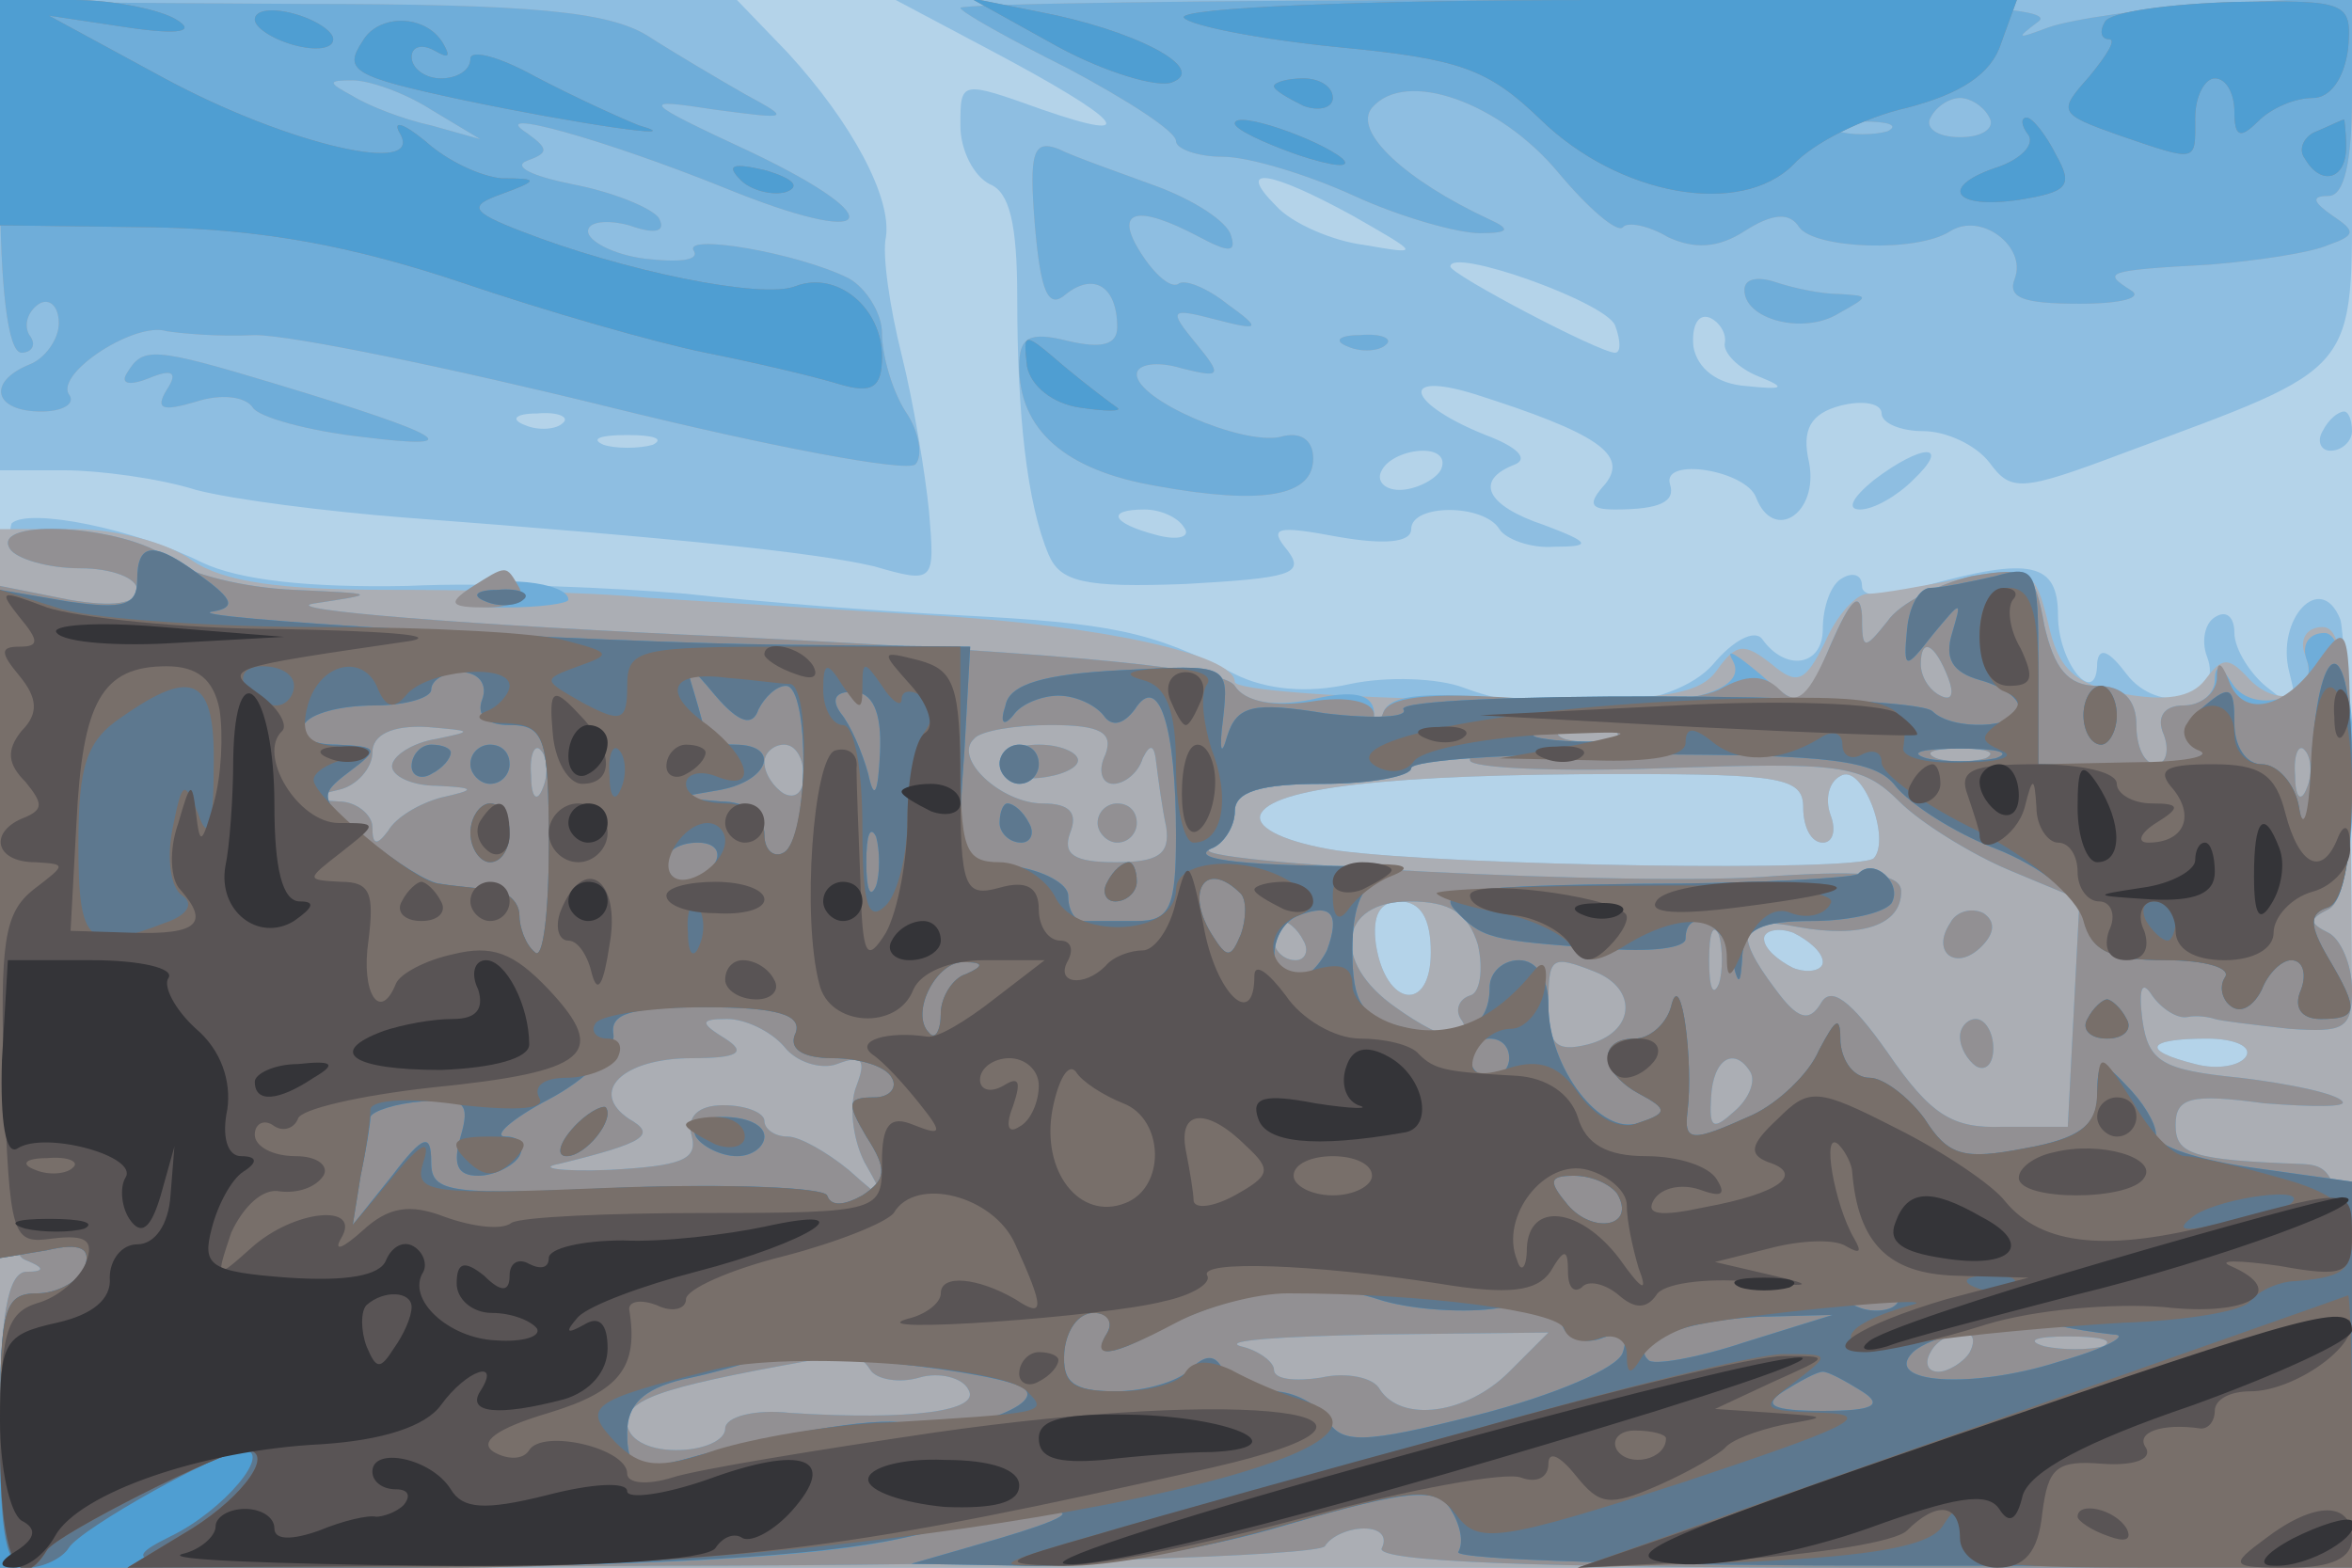
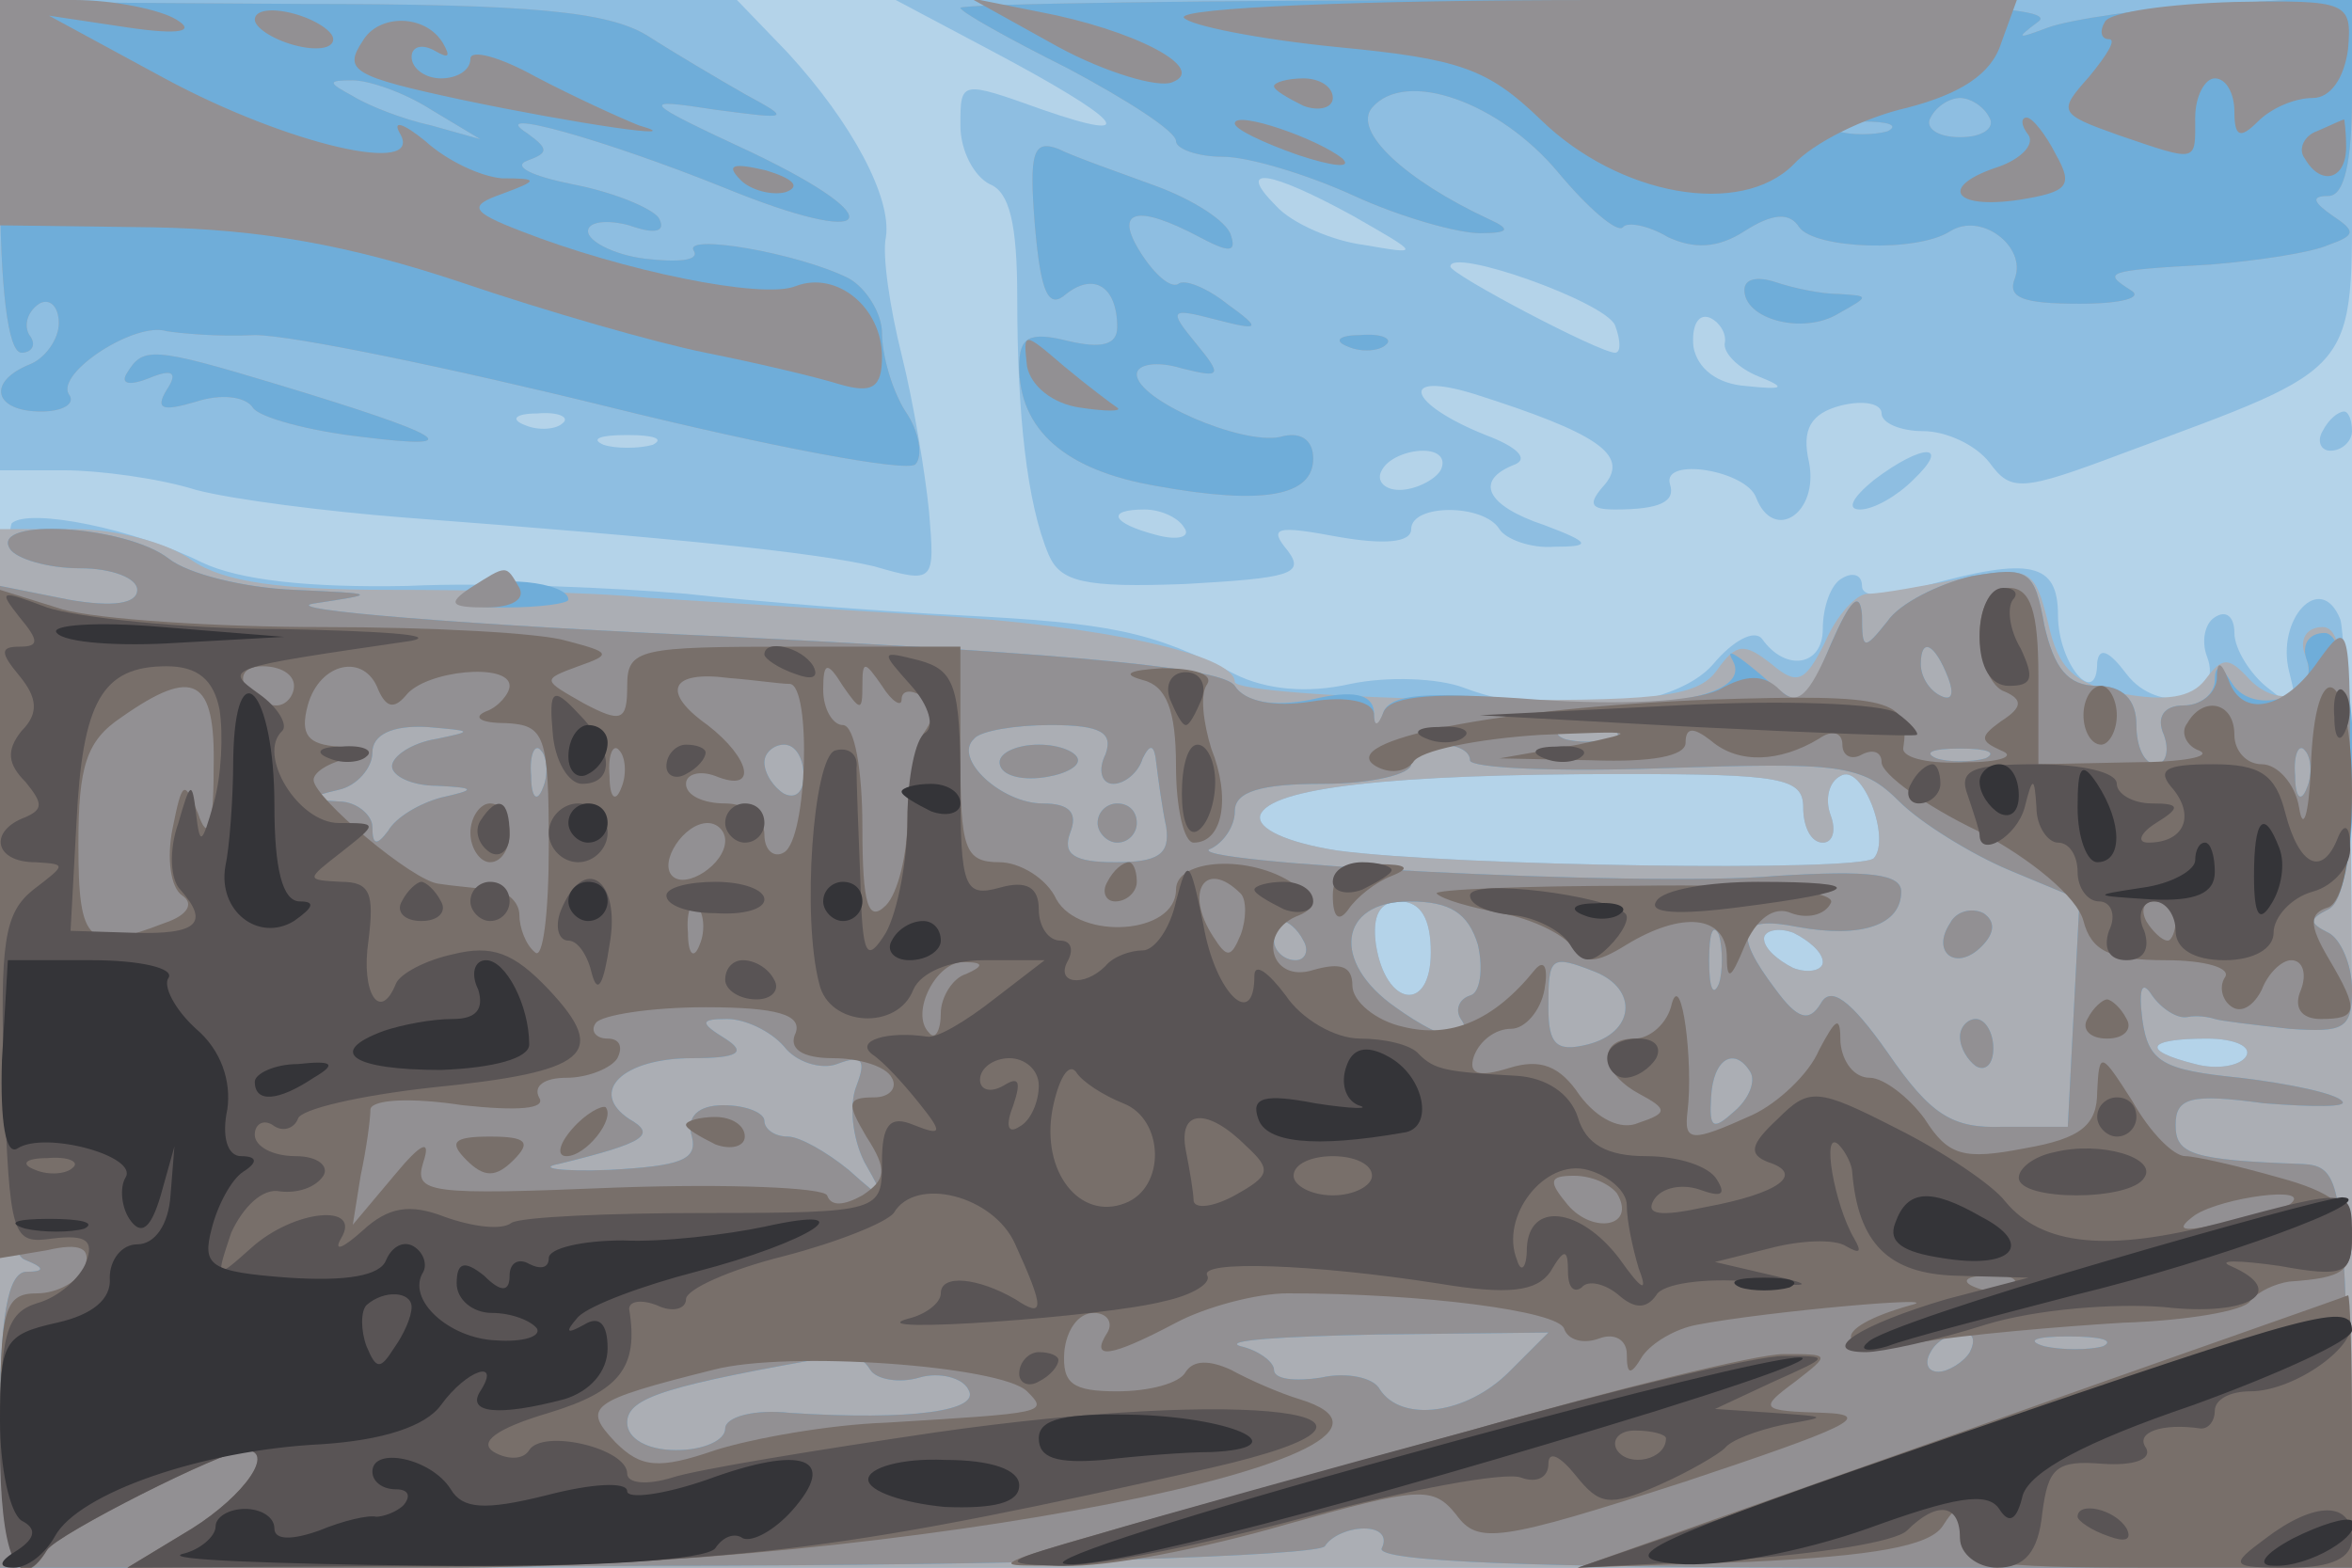
<svg xmlns="http://www.w3.org/2000/svg" width="120" height="80">
  <g>
    <svg width="120" height="80" />
    <svg width="120" height="80" version="1.0" viewBox="0 0 120 80">
      <g fill="#b4d3e9" transform="matrix(.1 0 0 -.1 0 80)">
        <path d="M0 400V0h1200v800H0V400z" />
      </g>
    </svg>
    <svg width="120" height="80" version="1.0" viewBox="0 0 120 80">
      <g fill="#8ebee1" transform="matrix(.1 0 0 -.1 0 80)">
        <path d="M0 680V560h33c17 0 48-4 67-10 19-5 67-11 105-14 145-11 211-18 241-25 31-9 31-8 28 28-2 20-8 56-14 80s-10 51-8 60c3 20-17 58-50 94l-26 27H0V680zm287-96c-3-3-12-4-19-1-8 3-5 6 6 6 11 1 17-2 13-5zm46-11c-7-2-19-2-25 0-7 3-2 5 12 5s19-2 13-5zm173 201c66-35 78-48 26-30-42 15-42 15-42-8 0-13 7-26 15-30 10-4 14-20 14-58 0-60 5-105 16-131 6-14 18-17 70-15 53 3 61 5 52 17-10 12-6 13 26 7 23-4 37-3 37 4 0 13 37 13 45 0 3-5 16-10 28-9 19 0 19 2-5 11-30 10-36 23-15 31 7 3 1 9-15 15-40 16-45 33-6 21 63-20 79-31 67-46-9-10-8-13 5-13 23 0 31 4 28 13-4 14 39 7 44-7 9-23 32-8 27 18-4 17 1 25 16 29 12 3 21 1 21-4s10-9 21-9c12 0 27-7 34-16 11-15 16-15 69 5 121 45 116 39 116 141v90H457l49-26zm184-84c35-20 35-20 6-15-16 2-37 11-45 20-21 21-3 18 39-5zm134-56c3-8 3-14 0-14-8 0-84 40-84 44 0 10 79-18 84-30zm56-9c-1-5 7-13 17-17 15-6 13-7-6-5-15 1-25 9-27 20-1 10 2 17 8 15 5-2 9-8 8-13zm-145-65c-3-5-13-10-21-10s-12 5-9 10c3 6 13 10 21 10s12-4 9-10zm-131-29c4-5-3-7-14-4-23 6-26 13-6 13 8 0 17-4 20-9zm581 49c-3-5-1-10 4-10 6 0 11 5 11 10 0 6-2 10-4 10-3 0-8-4-11-10zm-229-25c-11-9-14-15-7-15s19 7 27 15c20 19 5 19-20 0zM6 533c-3-4-6-125-6-270V0h1200v234c0 129-3 242-6 250-10 25-33 0-26-27 5-20 4-20-11-8-9 7-17 20-17 28s-4 12-10 8c-5-3-7-12-4-20 9-23-25-30-41-9-9 12-14 14-15 6 0-24-20-1-20 24 0 27-14 30-68 15-21-6-32-6-32 0s-5 7-10 4c-6-3-10-15-10-26 0-19-19-22-31-5-4 5-15-1-25-13-20-23-82-29-127-12-13 5-39 6-58 2-22-5-43-3-59 5-43 22-63 26-140 30-41 2-104 7-140 11-36 3-100 6-142 4-51-1-86 3-105 12-34 17-88 28-97 20zm914-145c0-10 4-18 10-18 5 0 7 6 4 14s-1 17 5 20c11 7 26-32 17-42-8-7-214-4-274 4-25 4-41 11-39 18 5 14 66 21 185 21 81 0 92-2 92-17zm-190-74c0-31-23-28-28 4-2 15 2 22 12 22 11 0 16-9 16-26zm200-5c0-4-7-6-15-3-8 4-15 10-15 15 0 4 7 6 15 3 8-4 15-10 15-15zm216-48c-3-5-15-7-26-4-28 7-25 13 6 13 14 0 23-4 20-9z" />
      </g>
    </svg>
    <svg width="120" height="80" version="1.0" viewBox="0 0 120 80">
      <g fill="#abaeb4" transform="matrix(.1 0 0 -.1 0 80)">
        <path d="M0 710c0-57 4-90 11-90 5 0 8 4 4 9-3 5-1 12 5 16 5 3 10-1 10-10 0-8-7-18-15-21-22-9-18-24 6-24 11 0 18 4 14 9-6 11 34 37 50 32 6-1 26-3 45-2 19 0 101-17 182-37s150-33 155-29c4 4 2 17-5 27-7 11-12 29-12 40 0 10-8 23-17 28-26 13-85 23-79 14 3-5-8-6-25-4-16 2-29 9-29 14s10 6 21 3c14-5 19-3 15 4-4 5-23 13-44 17-20 4-31 9-23 12 11 4 11 6 0 14-22 14 39-3 101-28 76-31 87-17 14 18-58 27-58 28-19 22 38-5 39-5 15 8-14 8-36 21-50 30-20 12-58 16-177 16L0 799v-89zm220 34 25-15-25 7c-14 3-32 10-40 15-13 7-13 8 0 8 8 0 26-6 40-15zm270 52c0-2 25-16 55-31 30-16 55-32 55-37 0-4 11-8 24-8s43-9 67-20 53-19 64-19c15 0 16 2 5 7-43 20-70 45-60 57 17 20 65 3 95-33 15-18 30-31 33-28 2 3 13 1 23-5 13-6 25-6 39 3s23 10 28 2c8-11 60-13 77-2 16 10 39-8 33-24-4-10 4-13 33-13 21 0 33 3 26 7-14 9-14 10 41 13 24 2 51 6 60 10 14 5 14 7 2 15-10 7-11 10-2 10 8 0 12 17 12 51v51l-67-4c-38-2-77-8-88-12-16-6-17-6-5 3 11 8-63 11-267 11-156 0-283-2-283-4zm525-56c3-5-3-10-15-10s-18 5-15 10c3 6 10 10 15 10s12-4 15-10zm-52-7c-7-2-19-2-25 0-7 3-2 5 12 5s19-2 13-5zm-435-48c3-35 7-43 16-35 14 11 26 4 26-17 0-9-8-11-25-7-20 5-25 2-25-13 0-32 23-53 70-61 55-10 80-5 80 14 0 10-7 14-17 11-20-4-73 19-73 32 0 5 10 7 23 3 20-5 21-4 7 13s-13 18 10 12 24-5 6 8c-10 8-22 13-25 10-4-2-12 5-19 16-14 22-2 25 30 8 15-8 19-8 16 1-2 7-19 18-38 25s-42 15-50 19c-13 5-15-2-12-39zm362-33c0-15 30-23 48-12 16 9 16 9 0 10-9 0-23 3-32 6s-16 2-16-4zm-202-29c7-3 16-2 19 1 4 3-2 6-13 5-11 0-14-3-6-6zM65 610c-4-6 1-7 11-3 12 5 15 3 9-6-6-10-2-11 15-6 12 4 25 3 29-3 3-5 29-12 56-15 56-7 42 1-44 27-63 19-68 19-76 6zM0 265V0h1200v240c0 204-2 240-15 240-8 0-12-6-9-14 8-20-12-29-28-13-11 12-14 12-23 0-7-9-20-11-42-7-25 5-33 13-38 36-7 28-9 29-43 23-21-4-42-8-49-8-6 0-16-11-22-25-10-20-14-22-27-11-14 11-18 11-28-3s-31-16-129-15c-64 1-117 5-117 9 0 14-69 29-155 34-49 3-115 7-145 9-30 3-90 4-132 4-55 0-84 4-100 15-12 9-39 16-60 16H0V265zm920 123c0-10 4-18 10-18 5 0 7 6 4 14s-1 17 5 20c11 7 26-32 17-42-8-7-214-4-274 4-25 4-41 11-39 18 5 14 66 21 185 21 81 0 92-2 92-17zm-190-74c0-31-23-28-28 4-2 15 2 22 12 22 11 0 16-9 16-26zm200-5c0-4-7-6-15-3-8 4-15 10-15 15 0 4 7 6 15 3 8-4 15-10 15-15zm216-48c-3-5-15-7-26-4-28 7-25 13 6 13 14 0 23-4 20-9z" />
      </g>
    </svg>
    <svg width="120" height="80" version="1.0" viewBox="0 0 120 80">
      <g fill="#6fadd9" transform="matrix(.1 0 0 -.1 0 80)">
        <path d="M0 710c0-57 4-90 11-90 5 0 8 4 4 9-3 5-1 12 5 16 5 3 10-1 10-10 0-8-7-18-15-21-22-9-18-24 6-24 11 0 18 4 14 9-6 11 34 37 50 32 6-1 26-3 45-2 19 0 101-17 182-37s150-33 155-29c4 4 2 17-5 27-7 11-12 29-12 40 0 10-8 23-17 28-26 13-85 23-79 14 3-5-8-6-25-4-16 2-29 9-29 14s10 6 21 3c14-5 19-3 15 4-4 5-23 13-44 17-20 4-31 9-23 12 11 4 11 6 0 14-22 14 39-3 101-28 76-31 87-17 14 18-58 27-58 28-19 22 38-5 39-5 15 8-14 8-36 21-50 30-20 12-58 16-177 16L0 799v-89zm220 34 25-15-25 7c-14 3-32 10-40 15-13 7-13 8 0 8 8 0 26-6 40-15zm270 52c0-2 25-16 55-31 30-16 55-32 55-37 0-4 11-8 24-8s43-9 67-20 53-19 64-19c15 0 16 2 5 7-43 20-70 45-60 57 17 20 65 3 95-33 15-18 30-31 33-28 2 3 13 1 23-5 13-6 25-6 39 3s23 10 28 2c8-11 60-13 77-2 16 10 39-8 33-24-4-10 4-13 33-13 21 0 33 3 26 7-14 9-14 10 41 13 24 2 51 6 60 10 14 5 14 7 2 15-10 7-11 10-2 10 8 0 12 17 12 51v51l-67-4c-38-2-77-8-88-12-16-6-17-6-5 3 11 8-63 11-267 11-156 0-283-2-283-4zm525-56c3-5-3-10-15-10s-18 5-15 10c3 6 10 10 15 10s12-4 15-10zm-52-7c-7-2-19-2-25 0-7 3-2 5 12 5s19-2 13-5zm-435-48c3-35 7-43 16-35 14 11 26 4 26-17 0-9-8-11-25-7-20 5-25 2-25-13 0-32 23-53 70-61 55-10 80-5 80 14 0 10-7 14-17 11-20-4-73 19-73 32 0 5 10 7 23 3 20-5 21-4 7 13s-13 18 10 12 24-5 6 8c-10 8-22 13-25 10-4-2-12 5-19 16-14 22-2 25 30 8 15-8 19-8 16 1-2 7-19 18-38 25s-42 15-50 19c-13 5-15-2-12-39zm362-33c0-15 30-23 48-12 16 9 16 9 0 10-9 0-23 3-32 6s-16 2-16-4zm-202-29c7-3 16-2 19 1 4 3-2 6-13 5-11 0-14-3-6-6zM65 610c-4-6 1-7 11-3 12 5 15 3 9-6-6-10-2-11 15-6 12 4 25 3 29-3 3-5 29-12 56-15 56-7 42 1-44 27-63 19-68 19-76 6zM5 520c3-5 19-10 36-10 16 0 29-5 29-11 0-7-12-9-35-5l-35 7V331c0-126 3-171 13-174 10-4 10-6 0-6-9-1-13-23-13-76V-1l335 2c186 0 338 5 341 10s12 9 20 9 12-4 9-10c-4-7 80-10 245-10h251l-3 102c-3 95-5 103-23 104-57 2-65 5-65 20 0 14 8 16 45 11 26-2 43-2 40 1-3 4-27 9-52 12-40 4-47 8-50 30-2 16 0 20 5 12 5-7 13-12 18-11s11 0 14-1 20-3 38-5c28-2 32 0 32 20 0 13-6 26-12 29-10 5-10 7 0 12 18 9 17 141-2 141-8 0-12-6-9-14 7-18-27-29-38-12-6 10-9 10-9 2 0-7-7-13-16-13-10 0-14-6-10-15 3-8 1-15-4-15-6 0-10 9-10 20 0 13-7 20-20 20-15 0-22 9-27 31-5 28-8 30-37 25-17-4-37-14-43-23-12-15-13-15-13 3-1 13-6 8-16-15-14-34-14-34-36-15-12 10-18 14-14 7 10-18-36-27-109-20-45 4-65 3-69-6-3-9-5-9-5 0-1 9-11 11-32 6-20-4-34-1-39 7-6 9-75 16-256 25-137 6-233 14-214 17 33 5 33 5-10 7-25 1-54 8-64 16-22 17-91 21-81 5zm989-66c3-8 2-12-4-9s-10 10-10 16c0 14 7 11 14-7zm-771-31c-13-2-23-9-23-14s10-10 23-10c20-1 20-2 2-6-11-3-23-10-27-17-6-8-8-7-8 2 0 6-8 13-17 13-17 1-17 2 0 6 9 2 17 11 17 19 0 9 10 14 28 13 23-2 24-2 5-6zm341-8c-4-8-2-15 4-15s13 6 15 13c4 8 6 7 7-3 1-8 3-23 5-32 2-14-4-18-26-18-21 0-27 4-23 15 4 10 0 15-14 15-21 0-46 23-35 33 3 4 21 7 39 7 26 0 32-4 28-15zm259 8c-7-2-19-2-25 0-7 3-2 5 12 5s19-2 13-5zm-546-25c-3-8-6-5-6 6-1 11 2 17 5 13 3-3 4-12 1-19zm133 6c0-8-4-12-10-9-5 3-10 10-10 16 0 5 5 9 10 9 6 0 10-7 10-16zm340 8c0-4 45-6 99-4 90 3 101 2 120-17 11-11 37-27 56-35l36-15-3-58-3-58h-33c-26-1-37 6-59 38-19 27-29 34-34 25-6-10-12-8-23 7-22 29-19 38 11 32 33-6 53 1 53 18 0 9-16 11-64 8-67-6-310 7-288 14 6 3 12 11 12 19 0 10 13 14 45 14 25 0 45 5 45 10 0 6 7 10 15 10s15-3 15-8zm263 1c-7-2-19-2-25 0-7 3-2 5 12 5s19-2 13-5zm164-15c-3-8-6-5-6 6-1 11 2 17 5 13 3-3 4-12 1-19zm-423-80c3-13 1-25-4-26-6-2-8-8-4-13 8-14-9-11-34 7-33 23-29 54 7 54 21 0 30-6 35-22zm-89 2c3-5 1-10-4-10-6 0-11 5-11 10 0 6 2 10 4 10 3 0 8-4 11-10zm212-22c-3-7-5-2-5 12s2 19 5 13c2-7 2-19 0-25zm-63 6c22-9 20-31-4-37-16-4-20 0-20 19 0 26 1 27 24 18zm-414-38c6-8 19-12 27-9 13 5 15 2 10-11-4-10-2-27 4-39 12-21 11-21-8-4-11 9-25 17-31 17-7 0-12 4-12 8s-9 8-21 8c-13 0-19-6-16-16 3-12-6-15-42-17-25-1-37 1-26 3 45 11 50 15 36 23-21 14-3 31 32 31 24 0 28 3 17 10-13 8-13 10 1 10 9 0 22-6 29-14zm493-13c3-5-1-14-8-20-11-10-13-9-12 7 1 20 12 26 20 13zM770 100c-22-22-55-26-66-9-3 6-17 9-30 6-13-2-24-1-24 4 0 4-8 10-17 12-10 3 21 5 70 6l87 1-20-20zm235 10c-3-5-11-10-16-10-6 0-7 5-4 10 3 6 11 10 16 10 6 0 7-4 4-10zm68 3c-7-2-21-2-30 0-10 3-4 5 12 5 17 0 24-2 18-5zm-629-12c3-5 15-7 25-4s22 0 25-6c7-11-29-16-91-12-18 2-33-2-33-8s-11-11-25-11c-15 0-25 6-25 14 0 13 20 19 112 35 4 0 9-3 12-8zm66 310c0-6 9-9 20-8s20 5 20 9-9 8-20 8-20-4-20-9zm50-31c0-5 5-10 10-10 6 0 10 5 10 10 0 6-4 10-10 10-5 0-10-4-10-10zm435-51c-10-15 3-25 16-12 7 7 7 13 1 17-6 3-14 1-17-5zm5-58c0-6 4-12 8-15 5-3 9 1 9 9s-4 15-9 15c-4 0-8-4-8-9zM239 499c-10-6-4-9 19-9 17 0 32 2 32 4 0 9-39 13-51 5z" />
      </g>
    </svg>
    <svg width="120" height="80" version="1.0" viewBox="0 0 120 80">
      <g fill="#929093" transform="matrix(.1 0 0 -.1 0 80)">
        <path d="M0 742v-57l78-1c55-1 100-9 157-28 44-15 100-31 125-36s55-12 68-16c17-5 22-2 22 14 0 25-23 44-44 36-17-7-89 8-140 28-26 10-27 13-10 19 19 7 19 8 0 8-11 1-28 9-39 19-11 9-17 11-13 4 13-22-57-6-120 28l-59 32 40-6c27-4 35-2 25 4-8 5-32 10-52 10H0v-58zm130 48c0-4 9-10 20-13s20-2 20 3c0 4-9 10-20 13s-20 2-20-3zm410-14c24-13 51-21 58-18 19 7-20 27-68 36l-35 7 45-25zm64 15c3-4 38-11 78-15 63-6 77-11 104-37 40-39 102-50 129-23 10 11 36 24 58 29 27 7 43 17 48 33l8 22H814c-118 0-213-4-210-9zm470-2c-3-5-2-9 2-9s-1-8-10-19c-16-18-16-19 15-30 41-14 39-14 39 9 0 11 5 20 10 20 6 0 10-8 10-17 0-13 3-14 12-5 7 7 19 12 28 12s16 10 18 25c2 24 0 25-58 24-33-1-63-5-66-10zm-889-10c-10-15-5-18 51-30 57-12 118-21 90-13-10 4-34 15-53 25-18 10-33 14-33 9 0-6-7-10-15-10s-15 5-15 11c0 5 5 7 12 3s8-3 4 4c-9 15-33 15-41 1zm465-23c0-2 7-6 15-10 8-3 15-1 15 4 0 6-7 10-15 10s-15-2-15-4zm-20-19c0-3 15-10 32-16 18-6 28-7 23-2-12 10-55 25-55 18zm405-6c3-5-4-12-15-16-31-10-24-22 10-17 25 4 28 7 19 23-5 10-12 19-15 19s-3-4 1-9zm147 2c-6-2-10-9-6-14 8-14 21-11 21 6 0 8-1 15-1 14-1 0-7-3-14-6zm-804-25c5-5 16-8 23-6 8 3 3 7-10 11-17 4-21 3-13-5zm146-95c2-10 13-19 27-21 13-2 22-2 19 0s-15 11-27 21c-21 18-21 18-19 0zM5 520c3-5 19-10 36-10 16 0 29-5 29-11 0-7-12-9-35-5l-35 7V331c0-126 3-171 13-174 10-4 10-6 0-6-9-1-13-23-13-76V-1l335 2c186 0 338 5 341 10s12 9 20 9 12-4 9-10c-4-7 80-10 245-10h251l-3 102c-3 95-5 103-23 104-57 2-65 5-65 20 0 14 8 16 45 11 26-2 43-2 40 1-3 4-27 9-52 12-40 4-47 8-50 30-2 16 0 20 5 12 5-7 13-12 18-11s11 0 14-1 20-3 38-5c28-2 32 0 32 20 0 13-6 26-12 29-10 5-10 7 0 12 8 4 12 29 11 77 0 68-1 71-16 50-17-25-39-30-46-10-4 10-6 10-6 0-1-7-8-13-17-13-10 0-14-6-10-15 3-8 1-15-4-15-6 0-10 9-10 20 0 13-7 20-20 20-15 0-22 9-27 31-5 28-8 30-37 25-17-4-37-14-43-23-12-15-13-15-13 3-1 13-6 8-16-15-11-26-17-32-26-23-8 8-17 8-31 0-13-6-49-8-93-5-51 4-74 2-78-6-3-8-5-8-5-1-1 6-14 9-32 6-19-3-34 0-39 8-6 9-76 16-256 25-137 6-233 14-214 17 33 5 33 5-10 7-25 1-54 8-64 16-22 17-91 21-81 5zm989-66c3-8 2-12-4-9s-10 10-10 16c0 14 7 11 14-7zm-771-31c-13-2-23-9-23-14s10-10 23-10c20-1 20-2 2-6-11-3-23-10-27-17-6-8-8-7-8 2 0 6-8 13-17 13-17 1-17 2 0 6 9 2 17 11 17 19 0 9 10 14 28 13 23-2 24-2 5-6zm341-8c-4-8-2-15 4-15s13 6 15 13c4 8 6 7 7-3 1-8 3-23 5-32 2-14-4-18-26-18-21 0-27 4-23 15 4 10 0 15-14 15-21 0-46 23-35 33 3 4 21 7 39 7 26 0 32-4 28-15zm259 8c-7-2-19-2-25 0-7 3-2 5 12 5s19-2 13-5zm-546-25c-3-8-6-5-6 6-1 11 2 17 5 13 3-3 4-12 1-19zm133 6c0-8-4-12-10-9-5 3-10 10-10 16 0 5 5 9 10 9 6 0 10-7 10-16zm340 8c0-4 45-6 99-4 90 3 101 2 120-17 11-11 37-27 56-35l36-15-3-58-3-58h-33c-26-1-37 6-59 38-19 27-29 34-34 25-6-10-12-8-23 7-22 29-19 38 11 32 33-6 53 1 53 18 0 9-16 11-64 8-67-6-310 7-288 14 6 3 12 11 12 19 0 10 13 14 45 14 25 0 45 5 45 10 0 6 7 10 15 10s15-3 15-8zm263 1c-7-2-19-2-25 0-7 3-2 5 12 5s19-2 13-5zm164-15c-3-8-6-5-6 6-1 11 2 17 5 13 3-3 4-12 1-19zm-423-80c3-13 1-25-4-26-6-2-8-8-4-13 8-14-9-11-34 7-33 23-29 54 7 54 21 0 30-6 35-22zm-89 2c3-5 1-10-4-10-6 0-11 5-11 10 0 6 2 10 4 10 3 0 8-4 11-10zm212-22c-3-7-5-2-5 12s2 19 5 13c2-7 2-19 0-25zm-63 6c22-9 20-31-4-37-16-4-20 0-20 19 0 26 1 27 24 18zm-414-38c6-8 19-12 27-9 13 5 15 2 10-11-4-10-2-27 4-39 12-21 11-21-8-4-11 9-25 17-31 17-7 0-12 4-12 8s-9 8-21 8c-13 0-19-6-16-16 3-12-6-15-42-17-25-1-37 1-26 3 45 11 50 15 36 23-21 14-3 31 32 31 24 0 28 3 17 10-13 8-13 10 1 10 9 0 22-6 29-14zm493-13c3-5-1-14-8-20-11-10-13-9-12 7 1 20 12 26 20 13zM770 100c-22-22-55-26-66-9-3 6-17 9-30 6-13-2-24-1-24 4 0 4-8 10-17 12-10 3 21 5 70 6l87 1-20-20zm235 10c-3-5-11-10-16-10-6 0-7 5-4 10 3 6 11 10 16 10 6 0 7-4 4-10zm68 3c-7-2-21-2-30 0-10 3-4 5 12 5 17 0 24-2 18-5zm-629-12c3-5 15-7 25-4s22 0 25-6c7-11-29-16-91-12-18 2-33-2-33-8s-11-11-25-11c-15 0-25 6-25 14 0 13 20 19 112 35 4 0 9-3 12-8zm66 310c0-6 9-9 20-8s20 5 20 9-9 8-20 8-20-4-20-9zm50-31c0-5 5-10 10-10 6 0 10 5 10 10 0 6-4 10-10 10-5 0-10-4-10-10zm435-51c-10-15 3-25 16-12 7 7 7 13 1 17-6 3-14 1-17-5zm5-58c0-6 4-12 8-15 5-3 9 1 9 9s-4 15-9 15c-4 0-8-4-8-9zM240 500c-12-8-10-10 8-10 13 0 20 4 17 10-7 12-6 12-25 0z" />
      </g>
    </svg>
    <svg width="120" height="80" version="1.0" viewBox="0 0 120 80">
      <g fill="#4f9ed2" transform="matrix(.1 0 0 -.1 0 80)">
-         <path d="M0 742v-57l78-1c55-1 100-9 157-28 44-15 100-31 125-36s55-12 68-16c17-5 22-2 22 14 0 25-23 44-44 36-17-7-89 8-140 28-26 10-27 13-10 19 19 7 19 8 0 8-11 1-28 9-39 19-11 9-17 11-13 4 13-22-57-6-120 28l-59 32 40-6c27-4 35-2 25 4-8 5-32 10-52 10H0v-58zm130 48c0-4 9-10 20-13s20-2 20 3c0 4-9 10-20 13s-20 2-20-3zm410-14c24-13 51-21 58-18 19 7-20 27-68 36l-35 7 45-25zm64 15c3-4 38-11 78-15 63-6 77-11 104-37 40-39 102-50 129-23 10 11 36 24 58 29 27 7 43 17 48 33l8 22H814c-118 0-213-4-210-9zm470-2c-3-5-2-9 2-9s-1-8-10-19c-16-18-16-19 15-30 41-14 39-14 39 9 0 11 5 20 10 20 6 0 10-8 10-17 0-13 3-14 12-5 7 7 19 12 28 12s16 10 18 25c2 24 0 25-58 24-33-1-63-5-66-10zm-889-10c-10-15-5-18 51-30 57-12 118-21 90-13-10 4-34 15-53 25-18 10-33 14-33 9 0-6-7-10-15-10s-15 5-15 11c0 5 5 7 12 3s8-3 4 4c-9 15-33 15-41 1zm465-23c0-2 7-6 15-10 8-3 15-1 15 4 0 6-7 10-15 10s-15-2-15-4zm-20-19c0-3 15-10 32-16 18-6 28-7 23-2-12 10-55 25-55 18zm405-6c3-5-4-12-15-16-31-10-24-22 10-17 25 4 28 7 19 23-5 10-12 19-15 19s-3-4 1-9zm147 2c-6-2-10-9-6-14 8-14 21-11 21 6 0 8-1 15-1 14-1 0-7-3-14-6zm-804-25c5-5 16-8 23-6 8 3 3 7-10 11-17 4-21 3-13-5zm146-95c2-10 13-19 27-21 13-2 22-2 19 0s-15 11-27 21c-21 18-21 18-19 0zM70 504c0-13-7-15-35-11l-35 6V158l24 4c17 4 23 1 19-9-3-7-14-13-24-13-17 0-19-8-19-70V0h198c133 1 218 5 262 15 80 18 111 18 50 0L465 2l58-1c34-1 91 8 134 21 62 18 76 19 83 8 5-8 7-17 4-22-2-4 99-7 226-7h230v196l-50 7c-28 4-50 11-50 17s-7 17-15 25c-13 14-15 13-15-5 0-15-9-22-37-27-31-6-39-4-51 15-8 11-21 21-28 21-8 0-14 8-15 18 0 14-2 13-11-4-5-12-21-27-34-33-31-14-35-14-33 2 3 25-3 72-8 55-2-10-11-18-19-18-19 0-18-17 2-28 15-8 15-10 0-15-19-7-46 28-46 60 0 14-6 23-15 23-8 0-15-6-15-14 0-21-15-28-45-20-20 5-25 12-25 39 0 23 5 35 18 39 9 2 4 5-13 4-54 0-90 3-77 9 6 2 12 11 12 19 0 10 13 14 45 14 25 0 45 4 45 8s53 8 118 7c96 0 119-3 129-16 7-9 30-24 51-32 23-9 42-24 45-36 4-16 13-21 42-21 20 0 34-4 30-9-3-5-1-12 4-15s11 1 15 9c3 8 10 15 15 15 6 0 8-7 5-15-4-9 0-15 10-15 19 0 20 4 4 31-10 17-10 23 0 26 8 3 12 27 12 71 0 73-18 70-21-3-1-23-4-31-6-17-2 12-11 22-19 22s-14 9-14 21c0 18-2 20-15 9s-13-15-3-21c8-5-6-9-34-9h-48v51c0 48-1 51-22 45-13-3-28-6-33-6-6 0-11-10-12-21-2-21-1-21 13-3 15 18 15 18 10 1-4-13 0-20 14-24 11-3 20-9 20-14 0-11-34-12-44-2s-275 10-270 1c3-4-15-5-40-2-37 6-45 4-50-12-3-11-4-6-2 9 3 28 3 28-52 25-39-2-57-7-59-18-3-9-1-11 4-5 4 6 15 10 23 10s18-4 23-10c4-6 10-5 16 3 12 19 21-8 21-64 0-37-3-44-20-44h-27c-5 0-8 6-8 13 0 6-13 13-28 15-28 3-29 5-25 58l3 54-95 1c-98 1-316 14-291 17 11 2 10 6-5 17-25 19-34 19-34-1zm176-61c-3-8 2-13 14-13 18 0 20-7 20-62 0-34-3-58-7-54-5 4-8 13-8 19 0 7-7 13-15 13-8 1-20 2-25 3-6 0-23 11-38 23-24 20-25 22-9 34s15 13-6 14c-13 0-20 4-17 10s19 10 36 10c16 0 29 4 29 8 0 5 7 9 15 9 9 0 14-6 11-14zm141-5c3 6 9 12 14 12 12 0 12-77-1-85-5-3-10 1-10 9 0 10-9 17-22 17l-23 2 23 4c25 5 30 23 7 23-8 0-15 2-15 4s-3 13-6 23c-5 16-4 16 11-2 12-14 19-16 22-7zm62-22c-1-21-3-25-6-11-3 11-9 25-14 31-5 7-3 11 6 11 10 0 15-10 14-31zm384 7c-13-2-33-2-45 0-13 2-3 4 22 4s35-2 23-4zm185-10c-10-2-26-2-35 0-10 3-2 5 17 5s27-2 18-5zm-571-65c-3-7-5-2-5 12s2 19 5 13c2-7 2-19 0-25zm-82 12c-3-5-10-10-16-10-5 0-9 5-9 10 0 6 7 10 16 10 8 0 12-4 9-10zm268-16c3-3 3-13 0-21-5-12-7-12-14-1-15 23-4 40 14 22zm44-29c-4-8-11-15-17-15-14 0-13 27 3 33s21 1 14-18zm-184-12c-7-2-13-12-13-20 0-9-3-14-6-10-10 10 4 37 18 36 10 0 10-2 1-6zm-87-30c-4-8 3-13 19-13 13 0 27-4 30-10 3-5-1-10-9-10-14 0-14-3-4-20 11-17 10-22-2-30-9-5-16-6-18 0-2 4-48 6-103 4-90-4-99-3-99 13 0 15-4 14-20-7l-20-25 4 25c3 14 5 27 5 30 1 3 13 7 27 8 21 2 24-1 19-18-4-14-2-20 9-20 8 0 18 5 21 10 3 6 0 10-7 10s3 9 22 19 34 25 33 33c-2 11 9 14 47 14 37 0 49-4 46-13zm364-13c0-5-4-10-10-10-5 0-10 5-10 10 0 6 5 10 10 10 6 0 10-4 10-10zm55-69c10-17-12-21-25-6-10 12-10 15 3 15 9 0 18-4 22-9zm-64-59c19 3 33 0 36-8 2-7 12-10 20-7 10 4 14 2 11-7-2-8-35-22-74-32-59-15-70-15-77-2-4 7-17 14-27 14s-22 5-26 11c-4 8-9 8-17 0-6-6-23-11-38-11-22 0-27 5-26 20 1 11 7 20 15 20 7 0 10-4 7-10-8-13 1-13 28 2 36 19 80 25 110 15 15-5 41-7 58-5zm206 2c-3-3-12-4-19-1-8 3-5 6 6 6 11 1 17-2 13-5zm-77-19c-24-8-47-12-49-9-10 9 18 20 56 22l38 1-45-14zm188 4c9 0-3-7-28-14-44-14-90-11-74 5 11 10 54 18 72 14 8-2 21-4 30-5zM523 91c10-10-47-26-60-18-8 5-62-3-115-18-24-6-28-4-28 14 0 14 8 22 28 27 15 3 32 8 37 10 17 6 129-6 138-15zm427-1c11-7 6-10-20-10s-31 3-20 10c8 5 17 10 20 10s12-5 20-10zM210 409c0-5 5-7 10-4 6 3 10 8 10 11 0 2-4 4-10 4-5 0-10-5-10-11zm30 1c0-5 5-10 10-10 6 0 10 5 10 10 0 6-4 10-10 10-5 0-10-4-10-10zm0-35c0-8 5-15 10-15 6 0 10 7 10 15s-4 15-10 15c-5 0-10-7-10-15zm52-151c-7-8-8-14-3-14 10 0 25 19 20 25-2 1-10-3-17-11zm63-4c3-5 13-10 21-10s14 5 14 10c0 6-9 10-21 10-11 0-17-4-14-10zM248 493c7-3 16-2 19 1 4 3-2 6-13 5-11 0-14-3-6-6zm815-58c0-8 4-15 9-15 4 0 8 7 8 15s-4 15-8 15c-5 0-9-7-9-15zm-553-25c0-5 5-10 10-10 6 0 10 5 10 10 0 6-4 10-10 10-5 0-10-4-10-10zm0-30c0-5 5-10 11-10 5 0 7 5 4 10-3 6-8 10-11 10-2 0-4-4-4-10zm55-30c-3-5-1-10 4-10 6 0 11 5 11 10 0 6-2 10-4 10-3 0-8-4-11-10zm383 4c-3-2-53-5-111-5-84-1-104-3-95-13 14-15 18-16 76-20 23-2 42 0 42 5 0 16 18 9 23-8 4-17 5-17 6 0 1 13 10 17 35 17 19 0 37 4 41 9 6 10-9 24-17 15zm117-74c-3-5 1-10 10-10s13 5 10 10c-3 6-8 10-10 10s-7-4-10-10z" />
-       </g>
+         </g>
    </svg>
    <svg width="120" height="80" version="1.0" viewBox="0 0 120 80">
      <g fill="#5d788f" transform="matrix(.1 0 0 -.1 0 80)">
-         <path d="M70 504c0-13-7-15-35-11l-35 6V158l24 4c17 4 23 1 19-9-3-7-14-13-24-13-17 0-19-8-19-70C0 16 3 0 14 0c8 0 18 5 21 10 6 10 78 50 89 50 16 0-10-31-37-44C57 1 64 0 225 1c110 0 193 5 235 14 80 18 111 18 50 0L465 2l58-1c34-1 91 8 134 21 62 18 76 19 83 8 5-8 7-17 4-22-2-4 99-7 226-7h230v196l-50 7c-28 4-50 11-50 17s-7 17-15 25c-13 14-15 13-15-5 0-15-9-22-37-27-31-6-39-4-51 15-8 11-21 21-28 21-8 0-14 8-15 18 0 14-2 13-11-4-5-12-21-27-34-33-31-14-35-14-33 2 3 25-3 72-8 55-2-10-11-18-19-18-19 0-18-17 2-28 15-8 15-10 0-15-19-7-46 28-46 60 0 14-6 23-15 23-8 0-15-6-15-14 0-21-15-28-45-20-20 5-25 12-25 39 0 23 5 35 18 39 9 2 4 5-13 4-54 0-90 3-77 9 6 2 12 11 12 19 0 10 13 14 45 14 25 0 45 4 45 8s53 8 118 7c96 0 119-3 129-16 7-9 30-24 51-32 23-9 42-24 45-36 4-16 13-21 42-21 20 0 34-4 30-9-3-5-1-12 4-15s11 1 15 9c3 8 10 15 15 15 6 0 8-7 5-15-4-9 0-15 10-15 19 0 20 4 4 31-10 17-10 23 0 26 8 3 12 27 12 71 0 73-18 70-21-3-1-23-4-31-6-17-2 12-11 22-19 22s-14 9-14 21c0 18-2 20-15 9s-13-15-3-21c8-5-6-9-34-9h-48v51c0 48-1 51-22 45-13-3-28-6-33-6-6 0-11-10-12-21-2-21-1-21 13-3 15 18 15 18 10 1-4-13 0-20 14-24 11-3 20-9 20-14 0-11-34-12-44-2s-275 10-270 1c3-4-15-5-40-2-37 6-45 4-50-12-3-11-4-6-2 9 3 28 3 28-52 25-39-2-57-7-59-18-3-9-1-11 4-5 4 6 15 10 23 10s18-4 23-10c4-6 10-5 16 3 12 19 21-8 21-64 0-37-3-44-20-44h-27c-5 0-8 6-8 13 0 6-13 13-28 15-28 3-29 5-25 58l3 54-95 1c-98 1-316 14-291 17 11 2 10 6-5 17-25 19-34 19-34-1zm176-61c-3-8 2-13 14-13 18 0 20-7 20-62 0-34-3-58-7-54-5 4-8 13-8 19 0 7-7 13-15 13-8 1-20 2-25 3-6 0-23 11-38 23-24 20-25 22-9 34s15 13-6 14c-13 0-20 4-17 10s19 10 36 10c16 0 29 4 29 8 0 5 7 9 15 9 9 0 14-6 11-14zm141-5c3 6 9 12 14 12 12 0 12-77-1-85-5-3-10 1-10 9 0 10-9 17-22 17l-23 2 23 4c25 5 30 23 7 23-8 0-15 2-15 4s-3 13-6 23c-5 16-4 16 11-2 12-14 19-16 22-7zm62-22c-1-21-3-25-6-11-3 11-9 25-14 31-5 7-3 11 6 11 10 0 15-10 14-31zm384 7c-13-2-33-2-45 0-13 2-3 4 22 4s35-2 23-4zm185-10c-10-2-26-2-35 0-10 3-2 5 17 5s27-2 18-5zm-571-65c-3-7-5-2-5 12s2 19 5 13c2-7 2-19 0-25zm-82 12c-3-5-10-10-16-10-5 0-9 5-9 10 0 6 7 10 16 10 8 0 12-4 9-10zm268-16c3-3 3-13 0-21-5-12-7-12-14-1-15 23-4 40 14 22zm44-29c-4-8-11-15-17-15-14 0-13 27 3 33s21 1 14-18zm-184-12c-7-2-13-12-13-20 0-9-3-14-6-10-10 10 4 37 18 36 10 0 10-2 1-6zm-87-30c-4-8 3-13 19-13 13 0 27-4 30-10 3-5-1-10-9-10-14 0-14-3-4-20 11-17 10-22-2-30-9-5-16-6-18 0-2 4-48 6-103 4-90-4-99-3-99 13 0 15-4 14-20-7l-20-25 4 25c3 14 5 27 5 30 1 3 13 7 27 8 21 2 24-1 19-18-4-14-2-20 9-20 8 0 18 5 21 10 3 6 0 10-7 10s3 9 22 19 34 25 33 33c-2 11 9 14 47 14 37 0 49-4 46-13zm364-13c0-5-4-10-10-10-5 0-10 5-10 10 0 6 5 10 10 10 6 0 10-4 10-10zm55-69c10-17-12-21-25-6-10 12-10 15 3 15 9 0 18-4 22-9zm-64-59c19 3 33 0 36-8 2-7 12-10 20-7 10 4 14 2 11-7-2-8-35-22-74-32-59-15-70-15-77-2-4 7-17 14-27 14s-22 5-26 11c-4 8-9 8-17 0-6-6-23-11-38-11-22 0-27 5-26 20 1 11 7 20 15 20 7 0 10-4 7-10-8-13 1-13 28 2 36 19 80 25 110 15 15-5 41-7 58-5zm206 2c-3-3-12-4-19-1-8 3-5 6 6 6 11 1 17-2 13-5zm-77-19c-24-8-47-12-49-9-10 9 18 20 56 22l38 1-45-14zm188 4c9 0-3-7-28-14-44-14-90-11-74 5 11 10 54 18 72 14 8-2 21-4 30-5zM523 91c10-10-47-26-60-18-8 5-62-3-115-18-24-6-28-4-28 14 0 14 8 22 28 27 15 3 32 8 37 10 17 6 129-6 138-15zm427-1c11-7 6-10-20-10s-31 3-20 10c8 5 17 10 20 10s12-5 20-10zM210 409c0-5 5-7 10-4 6 3 10 8 10 11 0 2-4 4-10 4-5 0-10-5-10-11zm30 1c0-5 5-10 10-10 6 0 10 5 10 10 0 6-4 10-10 10-5 0-10-4-10-10zm0-35c0-8 5-15 10-15 6 0 10 7 10 15s-4 15-10 15c-5 0-10-7-10-15zm52-151c-7-8-8-14-3-14 10 0 25 19 20 25-2 1-10-3-17-11zm63-4c3-5 13-10 21-10s14 5 14 10c0 6-9 10-21 10-11 0-17-4-14-10zM248 493c7-3 16-2 19 1 4 3-2 6-13 5-11 0-14-3-6-6zm815-58c0-8 4-15 9-15 4 0 8 7 8 15s-4 15-8 15c-5 0-9-7-9-15zm-553-25c0-5 5-10 10-10 6 0 10 5 10 10 0 6-4 10-10 10-5 0-10-4-10-10zm0-30c0-5 5-10 11-10 5 0 7 5 4 10-3 6-8 10-11 10-2 0-4-4-4-10zm55-30c-3-5-1-10 4-10 6 0 11 5 11 10 0 6-2 10-4 10-3 0-8-4-11-10zm383 4c-3-2-53-5-111-5-84-1-104-3-95-13 14-15 18-16 76-20 23-2 42 0 42 5 0 16 18 9 23-8 4-17 5-17 6 0 1 13 10 17 35 17 19 0 37 4 41 9 6 10-9 24-17 15zm117-74c-3-5 1-10 10-10s13 5 10 10c-3 6-8 10-10 10s-7-4-10-10z" />
-       </g>
+         </g>
    </svg>
    <svg width="120" height="80" version="1.0" viewBox="0 0 120 80">
      <g fill="#786f6a" transform="matrix(.1 0 0 -.1 0 80)">
        <path d="M0 328V158l24 4c17 4 23 1 19-9-3-7-14-13-24-13-17 0-19-8-19-70C0 7 9-16 24 9c5 8 90 51 101 51 16 0 0-23-27-40L65 0h160c234 0 529 58 438 86-10 3-26 10-35 15-11 5-19 5-23-1-3-6-19-10-35-10-23 0-28 4-27 20 1 11 7 20 15 20 7 0 10-5 7-10-9-14 1-13 35 5 15 8 41 15 57 15 69 0 138-9 141-18 2-6 10-8 18-5s14-1 14-8c0-11 2-11 8-1 5 7 17 14 28 16 37 7 129 15 109 10-43-12-40-26 4-19 25 4 71 8 104 10 32 1 62 6 65 11 4 5 13 9 20 10 28 2 32 5 32 24 0 14-11 22-37 29-21 6-43 11-48 11-6 0-18 12-27 28-16 25-17 26-18 5 0-17-8-24-37-29-31-6-39-4-51 15-8 11-21 21-28 21-8 0-14 8-15 18 0 14-2 13-11-4-5-12-21-27-34-33-31-14-35-14-33 2 3 25-3 72-8 55-2-10-11-18-19-18-19 0-18-17 2-28 15-8 15-10 0-15-9-4-21 2-30 14-10 15-20 19-36 14s-21-3-18 6c3 8 11 14 19 14 7 0 15 9 17 20s0 16-5 10c-21-26-43-35-67-29-14 3-26 13-26 21 0 10-6 12-20 8-22-7-29 20-7 28 9 4 8 8-3 16-22 15-60 13-60-3 0-23-49-26-61-5-5 11-19 19-29 19-18 0-20 7-20 55v55h-85c-79 0-85-1-85-20 0-18-3-19-22-9-21 12-22 12-3 19 17 6 17 7-6 13-13 4-69 7-124 7s-115 4-133 9L0 499V328zm150 122c0-5-4-10-9-10-6 0-13 5-16 10-3 6 1 10 9 10 9 0 16-4 16-10zm43-2c4-9 8-10 14-3 10 13 53 17 53 5 0-4-6-11-12-13-7-3-3-6 10-6 20-1 22-6 22-63 0-34-3-58-7-54-5 4-8 13-8 19 0 7-7 13-15 13-8 1-20 2-26 3-13 1-64 44-64 53 0 4 8 9 18 11 13 4 12 5-5 6-16 1-20 6-16 21 6 22 29 27 36 8zm210 3c11-1 9-79-3-86-5-3-10 1-10 9 0 9-9 16-20 16s-20 4-20 10c0 5 7 7 15 4 22-9 18 9-4 26-24 17-19 28 11 24 13-1 26-3 31-3zm37-1c0 13 1 13 10 0 5-8 10-11 10-7 0 5 5 5 10 2 7-4 7-11 2-18s-9-27-9-45-5-38-11-44c-9-9-12 0-12 40 0 29-4 52-10 52-5 0-10 8-10 18 0 14 2 15 10 2 9-13 10-13 10 0zm-331-42c0-31-3-38-8-23-7 17-8 17-13-8-3-15-1-30 5-34s3-10-9-14c-39-15-44-11-44 40 0 40 4 53 22 65 37 26 48 20 47-26zm208-10c-3-8-6-5-6 6-1 11 2 17 5 13 3-3 4-12 1-19zm53-27c0-12-20-25-27-18s6 27 18 27c5 0 9-4 9-9zm263-27c3-3 3-13 0-21-5-12-7-12-14-1-15 23-4 40 14 22zm-276-26c-3-8-6-5-6 6-1 11 2 17 5 13 3-3 4-12 1-19zm136-15c-7-2-13-12-13-20 0-9-3-14-6-10-10 10 4 37 18 36 10 0 10-2 1-6zm-87-30c-4-8 3-13 19-13 13 0 27-4 30-10 3-5-1-10-9-10-14 0-14-3-4-20 11-17 10-22-2-30-9-5-16-6-18 0-2 4-50 6-107 4-97-4-104-3-99 13 4 12-1 10-15-7l-21-25 4 25c3 14 5 29 5 34 1 5 21 6 47 2 28-3 43-2 39 4-3 6 3 10 14 10s23 5 26 10c3 6 1 10-5 10s-9 4-6 8 28 8 56 8c37 0 49-4 46-13zm419-82c10-17-12-21-25-6-10 12-10 15 3 15 9 0 18-4 22-9zm344-5c-2-2-17-6-34-10-22-5-26-4-15 4 14 9 59 15 49 6zm-142-42c-3-3-12-4-19-1-8 3-5 6 6 6 11 1 17-2 13-5zM524 90c11-11 10-11-72-16-29-1-68-8-87-14-29-10-38-9-51 4-17 18-14 21 50 37 38 10 147 2 160-11zM240 375c0-8 5-15 10-15 6 0 10 7 10 15s-4 15-10 15c-5 0-10-7-10-15zm52-151c-7-8-8-14-3-14 10 0 25 19 20 25-2 1-10-3-17-11zm58 2c0-2 7-6 15-10 8-3 15-1 15 4 0 6-7 10-15 10s-15-2-15-4zm-112-18c9-9 15-9 24 0s7 12-12 12-21-3-12-12zm772 268c0-13 6-27 13-29 9-4 9-8-2-15-11-8-11-10 0-15 8-3-1-6-18-6-18-1-32 2-32 7 4 25-6 28-98 25-107-4-193-21-171-34 7-4 15-3 19 2 3 6 33 12 65 14 49 2 52 2 19-5l-40-7 48-1c29-1 47 2 47 9 0 8 4 8 13 1 14-12 35-11 55 1 7 5 12 3 12-3s5-8 10-5c6 3 10 1 10-4 0-6 22-22 49-35 27-14 51-34 54-46 4-15 13-20 42-20 20 0 34-4 30-9-3-5-1-12 4-15s11 1 15 9c3 8 10 15 15 15 6 0 8-7 5-15-4-9 0-15 10-15 19 0 20 4 4 31-10 17-10 23 0 26 7 3 12 25 12 59 0 63-19 74-21 12-1-24-4-33-6-20-2 12-11 22-19 22s-14 7-14 15c0 17-16 20-24 6-4-5 0-12 6-14 7-3-8-6-34-6l-48-1v45c0 33-4 45-15 45-9 0-15-9-15-24zm100-146c0-5-2-10-4-10-3 0-8 5-11 10-3 6-1 10 4 10 6 0 11-4 11-10zM583 453c12-3 17-15 17-44 0-21 4-39 9-39 15 0 19 23 9 48-4 13-6 28-2 33 3 5-7 8-23 8-17-1-21-3-10-6zm480-18c0-8 4-15 9-15 4 0 8 7 8 15s-4 15-8 15c-5 0-9-7-9-15zm-498-85c-3-5-1-10 4-10 6 0 11 5 11 10 0 6-2 10-4 10-3 0-8-4-11-10zm115-7c0-11 3-14 8-7 4 6 14 14 22 17 10 4 8 6-7 6-16 1-23-5-23-16zm53 1c3-3 17-7 33-10s32-11 36-17c6-9 12-9 28 1 28 17 50 15 51-5 0-14 2-13 9 4 6 14 15 21 24 17 8-3 17-1 20 5 4 6-31 10-99 9-59 0-104-2-102-4zm332-64c-3-5 1-10 10-10s13 5 10 10c-3 6-8 10-10 10s-7-4-10-10zm-65-211L805 0l88 3c63 3 91 8 98 18 7 11 9 11 9-3 0-16 11-18 100-18h100v70c0 39-1 69-2 69-2-1-91-32-198-70zm-250 1C473-7 500 2 543 1c21-1 72 9 113 21 68 19 75 20 87 5 11-15 21-14 117 17 81 27 97 34 71 35-33 1-34 2-15 16 18 14 18 14-6 14-14 0-86-18-160-39z" />
      </g>
    </svg>
    <svg width="120" height="80" version="1.0" viewBox="0 0 120 80">
      <g fill="#595455" transform="matrix(.1 0 0 -.1 0 80)">
        <path d="M10 485c10-12 10-15 0-15s-10-3 0-15c9-11 10-19 1-28-8-10-7-17 2-26 9-11 9-14 0-18-19-7-16-23 5-23 16-1 16-1-1-14-15-12-17-27-15-97 3-81 4-84 25-81 17 2 21-1 17-12-3-8-14-18-25-21-16-5-19-16-19-71C0 6 9-15 24 9c5 8 90 51 101 51 16 0 0-23-27-40L65 0l160 1c154 1 212 9 393 50 122 28 19 41-141 18-61-9-122-19-134-23-13-4-23-3-23 2 0 13-43 23-50 12-3-5-11-5-18-1-8 5 1 12 28 20 36 11 46 23 41 53 0 4 6 5 14 2 8-4 15-2 15 3s22 15 50 22c27 7 52 17 56 22 11 19 51 9 62-16 15-33 15-38 0-28-19 11-38 13-38 3 0-5-8-11-17-13-27-8 101 1 131 9 14 3 24 9 22 13-5 8 54 6 118-4 36-6 50-4 57 6 7 12 9 12 9 0 0-8 3-11 7-8 3 4 12 2 19-4 8-7 14-7 19 0 3 6 25 9 48 7 31-3 34-2 12 3l-30 7 28 7c15 4 33 5 39 1 7-4 8-3 4 4-10 17-17 56-8 48 4-4 7-11 7-14 3-37 19-52 53-53l37-1-42-11c-44-13-66-27-41-27 8 0 36 6 61 14 26 8 66 11 91 9 44-5 64 8 34 21-7 3 4 3 25 0 33-6 37-4 37 15 0 25 0 25-67 7-57-15-91-12-110 11-6 8-31 25-55 37-41 21-45 21-61 5-14-13-15-18-5-22 19-6 6-16-32-23-23-5-31-4-26 4 4 6 14 8 23 5 11-4 14-3 9 5-4 7-20 12-36 12-20 0-31 6-35 20-4 12-16 20-31 21-36 2-42 3-50 11-4 5-18 8-30 8-13 0-30 10-38 22-9 12-16 17-16 10 0-28-20-9-26 26-7 34-8 35-14 12-3-14-11-25-17-25s-15-3-19-8c-11-11-26-9-19 3 3 6 1 10-4 10-6 0-11 7-11 16 0 11-6 15-20 11-18-5-20 0-20 53 0 50-3 58-21 63-20 5-20 5-4-13 9-10 12-21 7-24s-9-23-9-44-5-47-11-58c-10-16-12-12-13 26-1 25-2 51-2 58 1 7-4 11-11 9-11-4-17-85-8-119 5-22 40-24 48-3 4 9 19 15 36 15h31l-26-20c-14-11-29-20-34-19-20 3-37-2-28-9 6-4 16-15 24-25 12-15 12-17-3-11-12 5-16 0-16-19 0-25 0-26-90-26-49 0-94-2-99-5-5-4-20-2-34 3-18 7-29 5-42-7-10-9-15-11-11-4 11 18-24 15-46-5-18-16-18-16-10 8 6 13 16 23 25 21 9-1 18 2 22 8 3 5-3 10-14 10-12 0-21 5-21 11 0 5 4 8 9 5 5-4 11-2 13 3 1 5 32 12 68 16 80 8 91 17 60 50-18 19-29 23-49 18-14-3-27-10-29-15-8-20-18-5-14 22 3 24 1 30-14 30-18 1-18 1 0 15 19 15 19 15-1 15-21 0-42 35-29 47 3 3-2 12-12 19-18 13-18 13 78 27 14 3-16 5-67 6-50 0-104 6-119 11-24 9-25 9-14-5zm102-47c2-13 1-34-3-48-6-21-7-22-9-5s-3 16-9-5c-5-14-4-29 1-34 15-17 9-23-24-22l-32 1 3 55c3 62 13 80 46 80 16 0 24-7 27-22zm418-192c0-8-4-18-10-21-6-4-7 1-3 11 4 12 3 15-5 10-7-4-12-2-12 3 0 6 7 11 15 11s15-6 15-14zm43-9c21-8 22-43 1-51-23-9-43 16-37 48 3 15 8 24 12 19 3-5 14-12 24-16zm63-22c13-12 12-15-6-25-11-6-20-7-21-3 0 4-2 16-4 26-4 21 11 22 31 2zM37 204c-3-3-12-4-19-1-8 3-5 6 6 6 11 1 17-2 13-5zm663-4c0-5-9-10-20-10s-20 5-20 10c0 6 9 10 20 10s20-4 20-10zm130-15c0-8 3-22 6-32 5-13 2-12-10 5-20 26-46 29-47 5 0-10-3-13-5-6-9 22 14 52 36 46 11-3 20-11 20-18zm180 290c0-16 6-25 15-25 12 0 13 4 6 19-6 10-7 21-4 25 3 3 1 6-5 6-7 0-12-11-12-25zm-620-9c0-2 7-7 16-10 8-3 12-2 9 4-6 10-25 14-25 6zm207-23c3-7 6-13 8-13s5 6 8 13c3 8-1 14-8 14s-11-6-8-14zm-315-17c1-14 8-26 15-26 17 0 16 18-2 36-13 14-15 12-13-10zm573 14-100-5 110-6c61-3 111-5 113-4 1 1-3 6-10 11s-58 7-113 4zm336-6c0-11 3-14 6-6 3 7 2 16-1 19-3 4-6-2-5-13zm-463-11c7-3 16-2 19 1 4 3-2 6-13 5-11 0-14-3-6-6zm-560-10c7-3 16-2 19 1 4 3-2 6-13 5-11 0-14-3-6-6zm172-4c0-5 5-7 10-4 6 3 10 8 10 11 0 2-4 4-10 4-5 0-10-5-10-11zm263-14c0-13 3-22 8-19s9 14 9 25c0 10-4 19-9 19s-8-11-8-25zm185 18c7-3 16-2 19 1 4 3-2 6-13 5-11 0-14-3-6-6zm187-13c-3-5-1-10 4-10 6 0 11 5 11 10 0 6-2 10-4 10-3 0-8-4-11-10zm29-6c3-9 6-18 6-20 0-12 19-1 23 14 4 16 5 16 6 0 0-10 6-18 11-18 6 0 10-7 10-15s5-15 11-15 9-7 5-15c-3-9 0-15 9-15s12 6 9 15c-4 8-1 15 5 15s11-7 11-15c0-9 9-15 25-15 15 0 25 6 25 14s9 18 20 21 20 14 19 23c0 11-3 12-6 5-8-21-20-15-27 12-5 20-13 25-37 25-25 0-29-3-20-13 11-14 5-27-13-27-6 0-4 5 4 10 13 8 12 10-2 10-10 0-18 5-18 10 0 6-18 10-41 10-33 0-40-3-35-16zm-759-13c-3-5-1-12 5-16 5-3 10 1 10 9 0 18-6 21-15 7zm35-6c0-8 7-15 15-15s15 7 15 15-7 15-15 15-15-7-15-15zm90 5c0-5 5-10 10-10 6 0 10 5 10 10 0 6-4 10-10 10-5 0-10-4-10-10zm310-30c0-5 7-7 15-4 8 4 15 8 15 10s-7 4-15 4-15-4-15-10zm-475-10c-3-5 1-10 10-10s13 5 10 10c-3 6-8 10-10 10s-7-4-10-10zm35 0c0-5 5-10 10-10 6 0 10 5 10 10 0 6-4 10-10 10-5 0-10-4-10-10zm46-5c-3-8-1-15 4-15s10-8 12-17c3-11 6-5 9 15 6 33-13 47-25 17zm54 8c0-5 11-9 25-9 14-1 25 2 25 7s-11 9-25 9-25-3-25-7zm300 3c0-2 7-6 15-10 8-3 15-1 15 4 0 6-7 10-15 10s-15-2-15-4zm110-3c0-5 10-9 22-10 11-1 25-8 29-15 6-10 11-10 20-1 7 7 11 15 8 17-9 9-79 18-79 9zm95-3c-4-6 11-7 42-3 63 8 67 13 10 13-25 0-49-4-52-10zm-475-40c0-5 7-10 16-10 8 0 12 5 9 10-3 6-10 10-16 10-5 0-9-4-9-10zm450-40c0-5 4-10 9-10 6 0 13 5 16 10 3 6-1 10-9 10-9 0-16-4-16-10zm250-30c0-5 5-10 10-10 6 0 10 5 10 10 0 6-4 10-10 10-5 0-10-4-10-10zm-22-18c-10-2-18-8-18-13 0-12 57-12 64 0 7 10-22 19-46 13zm-48-145L805 0l79 4c43 3 83 9 89 15 15 15 27 14 27-4 0-8 9-15 19-15 14 0 21 8 23 28 3 23 7 27 31 25 15-1 25 2 22 8-6 8 8 13 28 10 4 0 7 4 7 9 0 6 8 10 18 10 23 0 56 24 51 36-2 5-92-21-199-59zM520 99c0-5 5-7 10-4 6 3 10 8 10 11 0 2-4 4-10 4-5 0-10-5-10-11zm230-29c-74-20-160-44-190-53-49-14-51-15-21-16 18-1 76 11 128 25s101 23 109 20 14 0 14 7 6 4 14-6c12-15 17-16 42-5 16 7 31 16 34 19 3 4 16 9 30 12 23 4 23 4-5 6l-30 2 30 14c29 13 29 13 5 13-14 0-86-17-160-38zm100-4c0-11-19-15-25-6-3 5 1 10 9 10 9 0 16-2 16-4zm210-40c0-2 7-7 16-10 8-3 12-2 9 4-6 10-25 14-25 6zm96-11c-19-14-18-15 12-15 22 0 32 5 32 15 0 19-19 19-44 0z" />
      </g>
    </svg>
    <svg width="120" height="80" version="1.0" viewBox="0 0 120 80">
      <g fill="#343438" transform="matrix(.1 0 0 -.1 0 80)">
        <path d="M29 477c4-5 32-7 62-5l54 3-62 5c-34 3-58 1-54-3zm90-64c0-21-2-46-4-55-4-23 17-39 35-28 10 7 11 10 3 10-9 0-13 17-13 49 0 59-20 81-21 24zm171 1c0-8 5-12 10-9 6 3 10 10 10 16 0 5-4 9-10 9-5 0-10-7-10-16zm720-13c0-6 5-13 10-16 6-3 10 1 10 9 0 9-4 16-10 16-5 0-10-4-10-9zm50-13c0-16 5-28 10-28 13 0 13 20 0 40-8 12-10 9-10-12zm-600 8c0-2 7-6 15-10 8-3 15-1 15 4 0 6-7 10-15 10s-15-2-15-4zm-170-16c0-5 5-10 10-10 6 0 10 5 10 10 0 6-4 10-10 10-5 0-10-4-10-10zm860-27c0-21 3-24 9-14 5 8 7 20 4 28-8 21-13 15-13-14zm-30 8c0-5-12-12-27-14-26-4-26-4 5-6 22-1 32 3 32 14 0 8-2 15-5 15s-5-4-5-9zm-830-21c0-5 5-10 10-10 6 0 10 5 10 10 0 6-4 10-10 10-5 0-10-4-10-10zm130 0c0-5 5-10 10-10 6 0 10 5 10 10 0 6-4 10-10 10-5 0-10-4-10-10zm388-7c7-3 16-2 19 1 4 3-2 6-13 5-11 0-14-3-6-6zm-353-13c-3-5 1-10 9-10 9 0 16 5 16 10 0 6-4 10-9 10-6 0-13-4-16-10zM1 259c-1-32 2-49 8-45 14 9 62-4 55-15-3-5-2-15 2-21 6-9 11-5 16 12l7 25-2-25c-1-15-8-25-17-25-8 0-14-8-14-17 1-11-9-19-27-23-27-6-29-10-29-50 0-24 5-47 11-51 8-4 7-9-2-15C-1 3-1 0 7 0c7 0 16 7 21 16 12 22 75 44 136 47 31 2 53 9 61 20 13 18 31 24 20 7-7-11 9-13 43-4 13 4 22 14 22 26s-4 17-12 12c-9-5-10-4-3 4 6 6 33 16 60 23 58 15 89 35 35 23-19-4-52-8-72-7-21 0-38-4-38-9s-4-6-10-3c-5 3-10 1-10-6 0-8-4-9-13 0-10 8-14 7-14-4 0-8 8-15 18-15s20-4 23-8c2-4-7-7-21-6-24 1-46 21-37 35 2 4 0 10-5 13s-11 0-14-7c-3-8-20-11-50-9-40 3-44 6-39 25 3 12 10 25 16 29 8 5 7 8-1 8-7 0-10 10-7 24 2 14-3 30-16 41-11 10-17 22-14 26 3 5-15 9-39 9H4l-3-51zm209-126c0-5-4-14-9-21-7-11-9-11-14 1-3 8-3 18 0 21 9 8 23 7 23-1zm34 162c3-10-1-15-13-15-11 0-26-3-35-6-30-11-16-20 29-20 27 1 45 6 45 13 0 20-12 43-22 43-6 0-8-7-4-15zm443-39c-3-8-1-17 6-20 7-2-3-2-22 1-26 5-33 3-29-8 4-12 28-15 74-7 16 2 11 29-8 39-11 6-18 4-21-5zm-557-8c0-11 12-10 30 2 12 7 10 9-8 7-12 0-22-5-22-9zm837-72c-4-10 4-15 24-18 36-6 47 7 20 21-26 15-38 14-44-3zm106-20c-62-18-116-36-120-41-5-4 0-5 10-2 10 4 53 15 95 26 74 18 158 49 137 50-5 0-61-15-122-33zM13 173c9-2 23-2 30 0 6 3-1 5-18 5s-22-2-12-5zm875-30c6-2 18-2 25 0 6 3 1 5-13 5s-19-2-12-5zm108-76C840 13 822 5 855 2c22-2 64 6 98 18 44 16 61 19 67 10 5-8 9-6 12 7 4 12 31 27 87 46 44 16 81 33 81 38 0 15-18 10-204-54zM711 56C609 28 534 4 543 2c17-4 153 32 302 78 147 46 64 31-134-24zM530 66c0-10 9-13 33-11 17 2 42 4 55 4 43 2 14 17-37 19-38 1-51-2-51-12zM190 49c0-5 5-9 12-9 6 0 8-3 4-8-4-4-11-6-14-6-4 1-17-2-29-7-14-5-23-5-23 1s-7 10-15 10-15-4-15-9-8-12-17-14c-10-3 46-5 124-6 87-1 144 3 148 9s10 8 14 5c5-2 16 4 25 14 24 27 6 34-43 16-23-8-41-10-41-6 0 5-18 4-41-2-32-8-43-7-49 3-10 16-40 22-40 9zm253-4c0-6 18-12 39-14 25-1 38 2 38 11 0 8-14 13-38 13-22 1-39-4-39-10zm727-30c-15-8-19-14-10-14 18-1 46 16 40 23-3 2-16-2-30-9z" />
      </g>
    </svg>
  </g>
</svg>